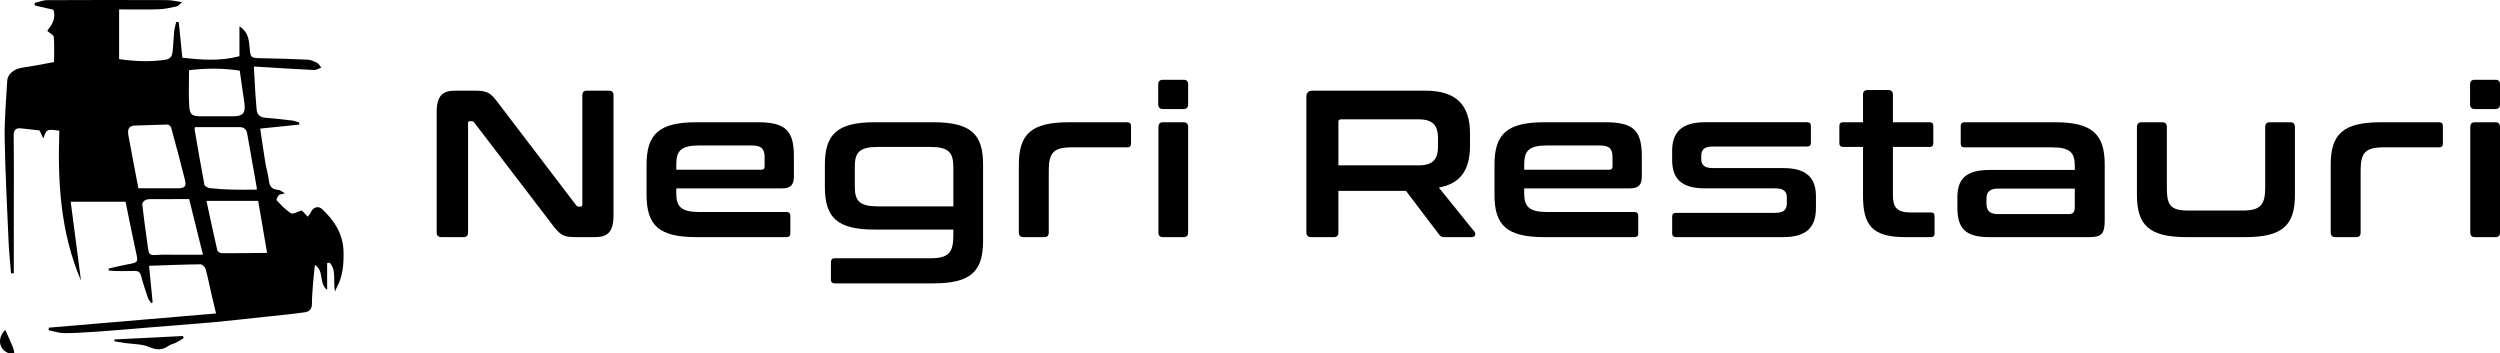
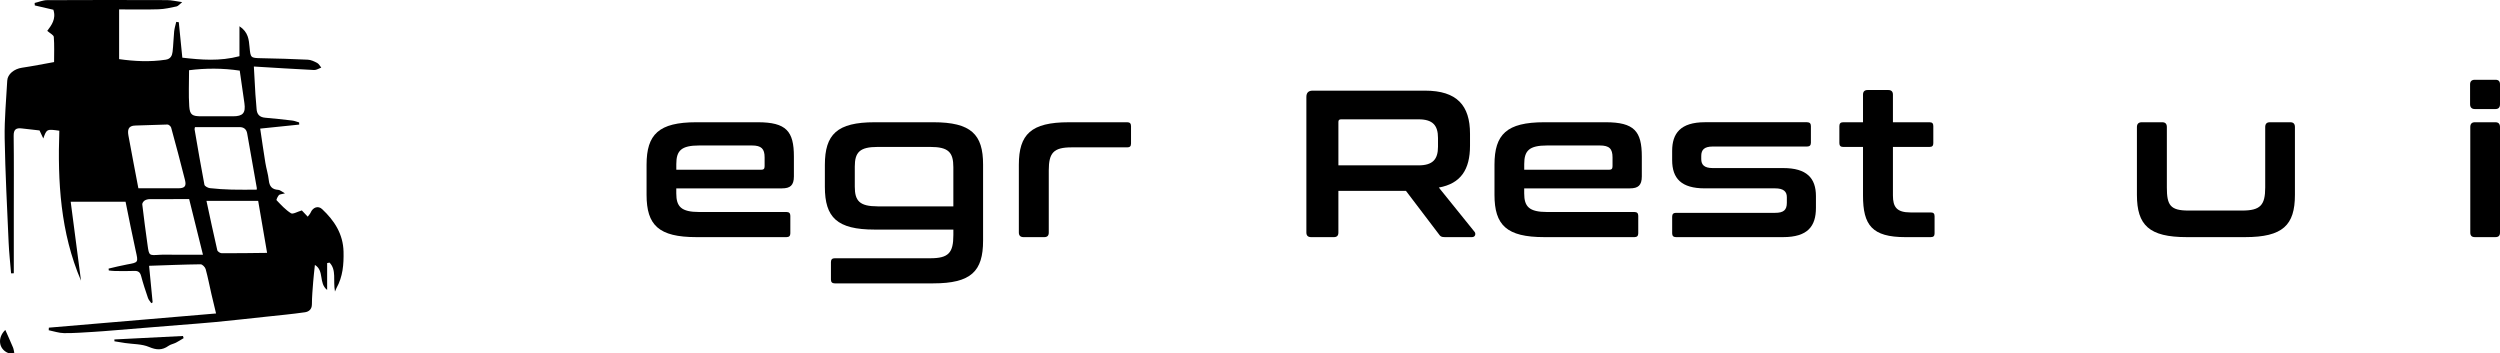
<svg xmlns="http://www.w3.org/2000/svg" id="Livello_2" data-name="Livello 2" viewBox="0 0 1803.95 254.94">
  <defs>
    <style> .cls-1 { stroke-width: 0px; } </style>
  </defs>
  <g id="Livello_1-2" data-name="Livello 1">
    <g>
      <path class="cls-1" d="M183.18,47.99c.42,7.66.73,13.89,1.12,20.12.21,3.44.64,6.87.83,10.31.21,4.01,2.09,6.16,6.18,6.52,6.51.57,13.02,1.26,19.51,2.03,1.7.2,3.35.9,5.02,1.37.02.52.05,1.04.07,1.56-9.17.94-18.34,1.89-28.16,2.9,1.3,8.66,2.43,16.72,3.74,24.75.68,4.17,2.02,8.26,2.46,12.45.46,4.46,2.34,6.76,6.9,7,1.19.06,2.32,1.19,4.77,2.54-2.5.66-3.84.62-4.37,1.25-.87,1.05-2.04,3.32-1.66,3.71,3.22,3.38,6.47,6.94,10.37,9.38,1.41.88,4.62-1.12,7.83-2.04.67.71,2.28,2.42,4.26,4.51.88-1.2,1.69-1.97,2.08-2.91,1.61-3.83,5.41-5.25,8.3-2.55,8.87,8.3,15.16,17.98,15.46,30.71.21,9.14-.5,18.05-5.08,26.24-.23.41-.38.87-1.1,2.53-1.49-8.05,1.25-15.59-3.94-20.88-.57.12-1.14.24-1.71.35v19.38c-6.31-4.93-1.9-13.86-8.84-18.06-.46,4.47-.94,8.32-1.23,12.18-.41,5.42-.92,10.85-.93,16.27-.01,3.7-2.35,5.33-5.04,5.72-9.22,1.33-18.5,2.18-27.77,3.18-12.35,1.33-24.7,2.7-37.07,3.9-8.49.83-17,1.4-25.5,2.1-16.17,1.32-32.35,2.64-48.52,3.95-4.58.37-9.16.76-13.75,1.02-7.07.4-14.14.99-21.21.9-3.69-.04-7.37-1.35-11.05-2.08.03-.62.07-1.24.1-1.86,39.87-3.38,79.73-6.77,120.65-10.24-1.12-4.65-2.27-9.28-3.33-13.93-1.39-6.04-2.53-12.14-4.18-18.1-.4-1.43-2.39-3.46-3.63-3.45-12.28.14-24.55.66-37.18,1.08.93,9.63,1.75,18.01,2.56,26.38-.32.2-.64.4-.95.6-.82-1.24-1.94-2.37-2.4-3.72-1.79-5.24-3.54-10.5-4.95-15.85-.79-3-2.32-3.86-5.25-3.71-4.63.22-9.29.09-13.93.04-1.39-.01-2.77-.24-4.16-.37l-.14-1.35c4.43-1.01,8.83-2.18,13.3-2.98,8.35-1.49,8.17-1.36,6.25-9.96-2.59-11.6-4.84-23.28-7.31-35.33h-39.59c2.56,19.59,5,38.29,7.44,56.98-14.88-34.81-16.9-71.45-15.64-108.2-9.04-1.28-9.15-1.23-11.57,5.6-1.1-2.35-1.95-4.16-2.72-5.8-4.3-.49-8.54-.93-12.76-1.45-4.08-.51-5.97.66-5.9,5.35.24,18.47.1,36.95.1,55.42,0,14.58,0,29.16,0,43.74-.65.02-1.31.05-1.96.07-.6-7.4-1.44-14.79-1.77-22.2-1.1-25.11-2.43-50.22-2.86-75.34-.23-13.84,1.12-27.71,1.86-41.57.25-4.68,5.04-8.45,10.58-9.27,7.88-1.17,15.71-2.74,23.56-4.15.12-.02.2-.24-.35.45,0-6.73.27-12.65-.2-18.51-.11-1.4-2.7-2.6-4.72-4.4,2.92-3.93,6.61-8.54,4.4-15.24-4.21-.98-8.8-2.04-13.39-3.1-.04-.6-.07-1.19-.11-1.79C27.96,1.46,30.94.13,33.93.11,62.8-.04,91.66-.02,120.52.08c3.22.01,6.44.83,10.94,1.45-1.86,1.48-2.84,2.86-4.06,3.12-4.28.92-8.64,1.91-12.99,2.05-9.36.3-18.74.09-28.46.09v35.88c11.16,1.58,22.35,2.12,33.64.41,3.49-.53,4.6-2.89,4.93-5.65.59-4.9.65-9.86,1.15-14.77.24-2.32.99-4.58,1.5-6.87.61.08,1.22.17,1.84.25.85,8.49,1.69,16.98,2.55,25.58,13.68,1.57,27.03,2.69,41.23-1.06v-21.61c6.46,4.24,6.77,9.84,7.27,14.98.76,7.81.69,7.92,8.4,8.07,11.22.22,22.44.52,33.65,1.07,2.29.11,4.65,1.23,6.74,2.34,1.23.65,2,2.2,2.98,3.35-1.72.62-3.47,1.84-5.16,1.76-14.26-.69-28.51-1.62-43.48-2.52ZM140.69,91.7c-.18.94-.34,1.28-.29,1.59,2.3,13.34,4.55,26.69,7.1,39.99.21,1.07,2.49,2.32,3.92,2.48,5.21.59,10.47.91,15.72,1.05,5.98.17,11.97.04,18.05.04.02-.17.2-.68.12-1.14-2.3-13.17-4.62-26.34-6.97-39.5-.54-3.01-2.46-4.49-5.49-4.5-10.62,0-21.25,0-32.16,0ZM99.84,135.87c9.85,0,19.23.02,28.61,0,4.81-.02,6.17-1.42,5.03-5.98-3.17-12.63-6.53-25.22-9.97-37.78-.26-.96-1.74-2.27-2.64-2.26-7.73.11-15.45.62-23.17.73-5.41.08-5.72,3.43-5.01,7.34,2.34,12.82,4.82,25.62,7.16,37.96ZM146.45,183.81c-3.44-13.88-6.69-26.99-9.96-40.16-9.93,0-19.18-.04-28.43.04-1.25.01-2.67.34-3.7,1.01-.84.55-1.8,1.9-1.7,2.78,1.16,9.88,2.47,19.74,3.85,29.59,1.04,7.41,1.1,7.29,8.41,6.8,3.79-.26,7.61-.05,11.41-.05,6.25,0,12.49,0,20.12,0ZM186.29,144.93h-37.31c2.62,12.14,5.09,23.91,7.81,35.62.22.95,2.07,2.16,3.17,2.17,10.65.05,21.31-.12,32.77-.25-2.3-13.41-4.38-25.51-6.44-37.54ZM136.42,50.68c0,9.27-.43,17.69.14,26.04.42,6.22,2.23,7.19,8.68,7.2,7.61.01,15.22,0,22.83,0,7.21,0,9.29-2.35,8.29-9.48-1.08-7.74-2.22-15.47-3.37-23.47-12.4-1.87-24.75-1.8-36.57-.3Z" />
      <path class="cls-1" d="M132.48,244.01c-1.84,1.09-3.62,2.29-5.52,3.25-1.73.88-3.81,1.19-5.36,2.3-4.61,3.29-8.7,3.08-14.05.8-5.22-2.22-11.48-1.98-17.27-2.84-2.57-.38-5.13-.83-7.69-1.24-.02-.45-.04-.89-.06-1.34,16.5-.83,32.99-1.67,49.49-2.5.16.53.31,1.05.47,1.58Z" />
      <path class="cls-1" d="M3.83,238.07c1.87,4.22,3.77,8.4,5.55,12.64.51,1.22.64,2.6.94,3.91-1.5.06-3.2.63-4.45.1-7.08-2.95-7.74-11.27-2.03-16.65Z" />
    </g>
    <g>
-       <path class="cls-1" d="M341.98,65.41c9.66,0,11.78,1.21,17.52,8.91l56.17,73.69c.45.75,1.06,1.06,1.96,1.06h1.36c.75,0,1.21-.45,1.21-1.51v-78.82c0-2.26,1.06-3.32,3.32-3.32h15.85c2.27,0,3.32,1.06,3.32,3.32v86.67c0,12.23-4.38,15.7-13.59,15.7h-12.99c-9.21,0-11.48-.91-17.52-8.91l-56.32-73.69c-.6-.75-1.06-1.06-1.96-1.06h-1.36c-.91,0-1.21.45-1.21,1.51v78.82c0,2.27-1.06,3.32-3.32,3.32h-15.86c-2.26,0-3.47-1.06-3.47-3.32v-86.67c0-12.23,4.38-15.7,13.59-15.7h13.29Z" />
      <path class="cls-1" d="M546.74,88.21c20.69,0,26.12,6.49,26.12,24.76v14.34c0,6.49-2.72,8.61-8.61,8.61h-76.26v3.62c0,9.51,3.47,13.44,16.61,13.44h62.97c1.81,0,2.72.91,2.72,2.72v12.68c0,1.81-.91,2.72-2.72,2.72h-65.08c-27.18,0-35.94-8.61-35.94-30.5v-21.74c0-21.9,8.76-30.65,35.94-30.65h44.24ZM488,122.49h61.16c1.81,0,2.57-.6,2.57-2.57v-6.34c0-6.19-2.27-8.61-9.21-8.61h-37.9c-13.14,0-16.61,3.78-16.61,13.44v4.08Z" />
      <path class="cls-1" d="M673.43,88.21c27.33,0,35.94,8.76,35.94,30.5v54.96c0,22.05-8.61,30.8-35.94,30.8h-71.12c-1.81,0-2.72-.91-2.72-2.72v-12.68c0-1.81.91-2.72,2.72-2.72h69.01c13.14,0,16.61-3.93,16.61-16.76v-3.93h-56.78c-27.18,0-35.94-8.76-35.94-30.8v-15.85c0-22.05,8.76-30.8,35.94-30.8h42.28ZM633.26,148.91h54.66v-28.24c0-10.72-3.47-14.65-16.61-14.65h-38.05c-12.99,0-16.46,3.93-16.46,14.19v14.5c0,10.27,3.47,14.19,16.46,14.19Z" />
      <path class="cls-1" d="M813.4,88.21c1.81,0,2.72.91,2.72,2.72v12.68c0,1.96-.91,2.72-2.72,2.72h-40.17c-12.99,0-16.46,3.93-16.46,16.61v44.85c0,2.27-1.06,3.32-3.32,3.32h-14.8c-2.27,0-3.47-1.06-3.47-3.32v-48.92c0-21.9,8.76-30.65,35.94-30.65h42.28Z" />
-       <path class="cls-1" d="M854.02,57.56c2.26,0,3.32,1.06,3.32,3.32v14.34c0,2.27-1.06,3.47-3.32,3.47h-14.8c-2.27,0-3.47-1.21-3.47-3.47v-14.34c0-2.26,1.21-3.32,3.47-3.32h14.8ZM854.02,88.21c2.26,0,3.32,1.21,3.32,3.47v76.1c0,2.27-1.06,3.32-3.32,3.32h-14.8c-2.27,0-3.32-1.06-3.32-3.32v-76.1c0-2.26,1.06-3.47,3.32-3.47h14.8Z" />
      <path class="cls-1" d="M1028.27,65.41c23.1,0,32.46,10.72,32.46,31.11v8.61c0,17.21-6.64,27.33-22.5,30.2l25.82,32.01c.91,1.06.75,3.77-1.96,3.77h-19.48c-2.57,0-3.32-.6-4.23-1.96l-23.86-31.41h-48.77v30.05c0,2.27-1.06,3.32-3.32,3.32h-16.31c-2.27,0-3.47-1.06-3.47-3.32v-97.85c0-3.02,1.51-4.53,4.53-4.53h81.09ZM965.76,119.32h57.83c10.27,0,14.04-4.38,14.04-13.44v-6.34c0-9.06-3.77-13.44-14.04-13.44h-55.87c-1.36,0-1.96.6-1.96,1.81v31.41Z" />
      <path class="cls-1" d="M1158.58,88.21c20.69,0,26.12,6.49,26.12,24.76v14.34c0,6.49-2.72,8.61-8.61,8.61h-76.26v3.62c0,9.51,3.47,13.44,16.61,13.44h62.97c1.81,0,2.72.91,2.72,2.72v12.68c0,1.81-.91,2.72-2.72,2.72h-65.08c-27.18,0-35.94-8.61-35.94-30.5v-21.74c0-21.9,8.76-30.65,35.94-30.65h44.24ZM1099.84,122.49h61.16c1.81,0,2.57-.6,2.57-2.57v-6.34c0-6.19-2.26-8.61-9.21-8.61h-37.9c-13.14,0-16.61,3.78-16.61,13.44v4.08Z" />
      <path class="cls-1" d="M1303.99,88.21c1.81,0,2.72.91,2.72,2.72v12.08c0,1.81-.91,2.72-2.72,2.72h-68.1c-6.19,0-8.3,2.42-8.3,6.79v2.26c0,4.08,2.11,6.49,8.3,6.49h50.89c16.91,0,23.56,7.25,23.56,20.23v8.46c0,13.29-5.89,21.14-23.71,21.14h-77.31c-1.81,0-2.72-.91-2.72-2.72v-12.08c0-1.81.91-2.72,2.72-2.72h71.57c6.19,0,8.46-2.11,8.46-7.25v-4.08c0-3.93-2.26-6.34-8.46-6.34h-50.74c-16.91,0-23.56-7.1-23.56-20.39v-6.64c0-12.53,5.89-20.69,23.71-20.69h73.69Z" />
      <path class="cls-1" d="M1344.31,88.21v-19.93c0-2.27,1.21-3.32,3.32-3.32h14.95c2.11,0,3.32,1.06,3.32,3.32v19.93h26.42c1.96,0,2.72.91,2.72,2.72v12.38c0,1.81-.75,2.72-2.72,2.72h-26.42v35.03c0,8.3,2.72,12.23,12.68,12.23h14.65c1.96,0,2.72.91,2.72,2.72v12.38c0,1.81-.75,2.72-2.72,2.72h-18.27c-24.16,0-30.65-8.61-30.65-30.05v-35.03h-14.34c-1.81,0-2.72-.91-2.72-2.72v-12.38c0-1.81.91-2.72,2.72-2.72h14.34Z" />
-       <path class="cls-1" d="M1482.78,88.21c27.18,0,35.94,8.76,35.94,30.65v40.17c0,9.82-2.42,12.08-11.17,12.08h-71.88c-17.82,0-23.25-6.49-23.25-21.44v-7.25c0-12.68,5.44-19.78,23.25-19.78h61.46v-2.87c0-9.66-3.32-13.44-16.46-13.44h-63.12c-1.81,0-2.72-.75-2.72-2.72v-12.68c0-1.81.91-2.72,2.72-2.72h65.23ZM1497.12,149.36v-13.29h-55.27c-6.19,0-8.46,2.57-8.46,7.4v3.17c0,5.44,2.27,7.85,8.46,7.85h50.89c3.17,0,4.38-1.36,4.38-5.13Z" />
      <path class="cls-1" d="M1560.24,88.21c2.27,0,3.32,1.21,3.32,3.47v43.64c0,12.68,2.42,16.61,15.55,16.61h38.81c13.14,0,16.61-3.93,16.61-16.61v-43.64c0-2.26,1.06-3.47,3.32-3.47h14.8c2.26,0,3.32,1.21,3.32,3.47v48.92c0,21.9-8.76,30.5-35.94,30.5h-42.13c-27.18,0-35.94-8.61-35.94-30.5v-48.92c0-2.26,1.21-3.47,3.47-3.47h14.8Z" />
-       <path class="cls-1" d="M1760.01,88.21c1.81,0,2.72.91,2.72,2.72v12.68c0,1.96-.91,2.72-2.72,2.72h-40.17c-12.99,0-16.46,3.93-16.46,16.61v44.85c0,2.27-1.06,3.32-3.32,3.32h-14.8c-2.27,0-3.47-1.06-3.47-3.32v-48.92c0-21.9,8.76-30.65,35.94-30.65h42.28Z" />
      <path class="cls-1" d="M1800.63,57.56c2.26,0,3.32,1.06,3.32,3.32v14.34c0,2.27-1.06,3.47-3.32,3.47h-14.8c-2.27,0-3.47-1.21-3.47-3.47v-14.34c0-2.26,1.21-3.32,3.47-3.32h14.8ZM1800.63,88.21c2.26,0,3.32,1.21,3.32,3.47v76.1c0,2.27-1.06,3.32-3.32,3.32h-14.8c-2.27,0-3.32-1.06-3.32-3.32v-76.1c0-2.26,1.06-3.47,3.32-3.47h14.8Z" />
    </g>
  </g>
</svg>